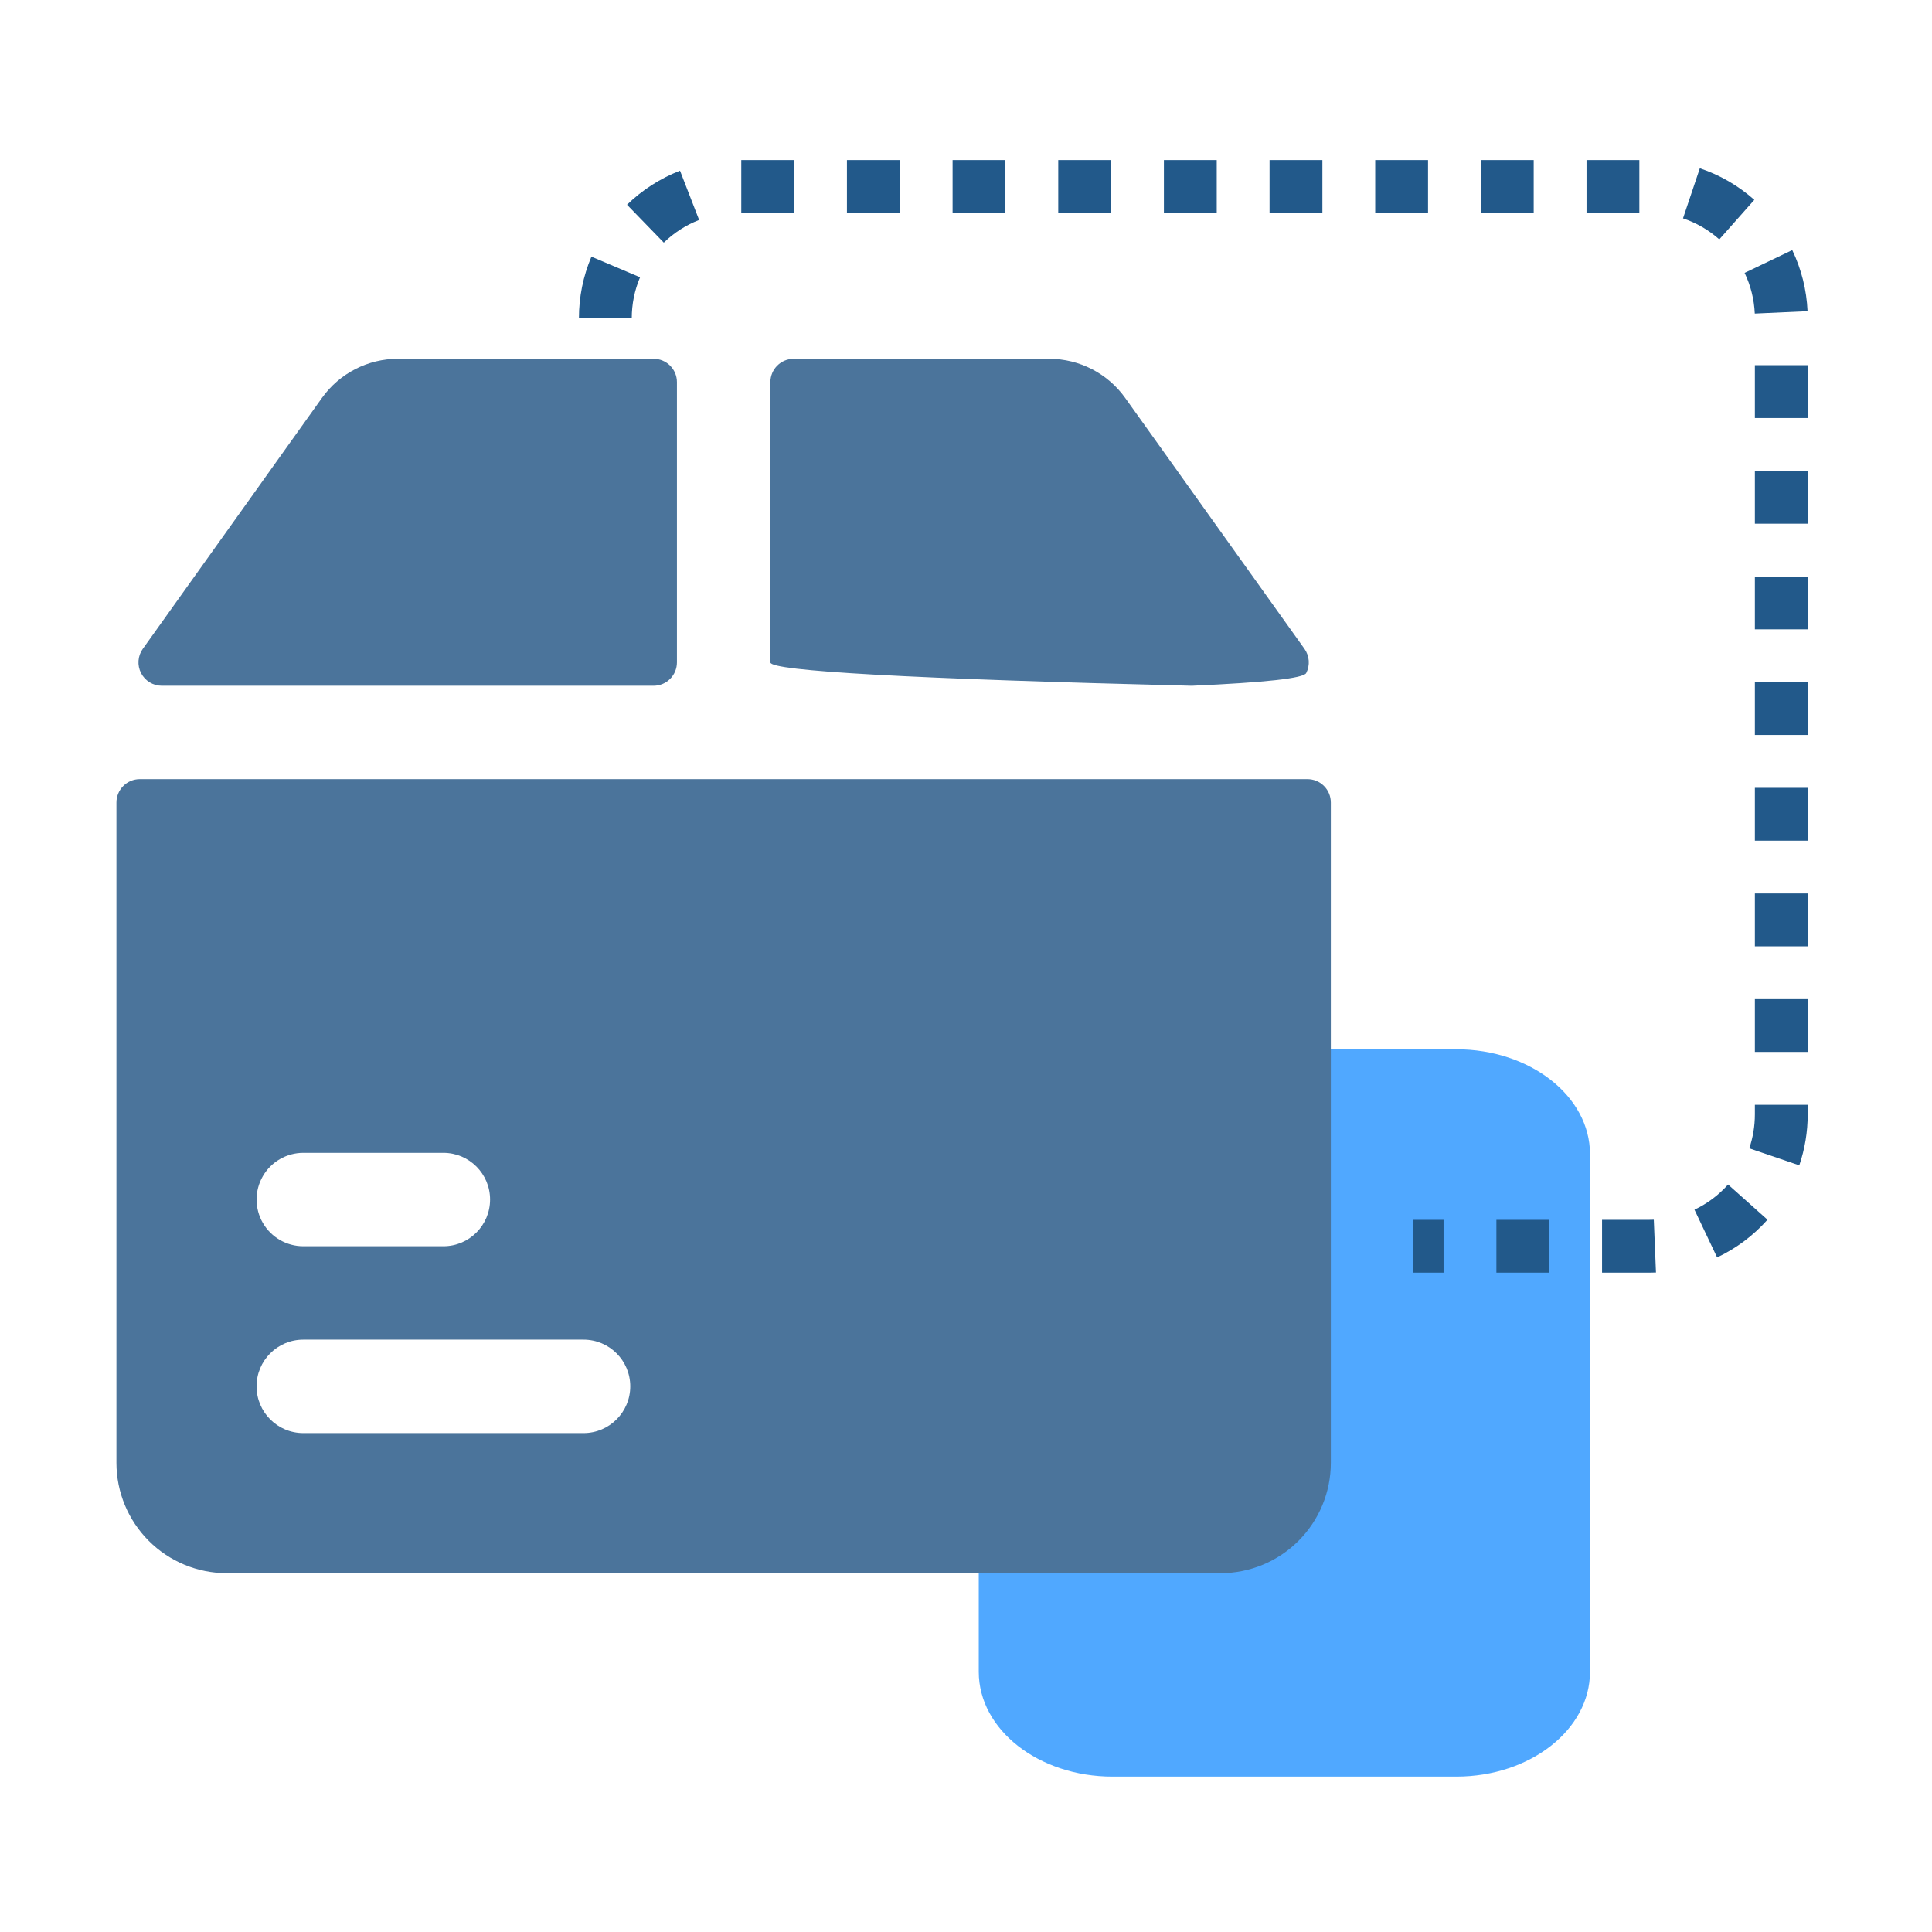
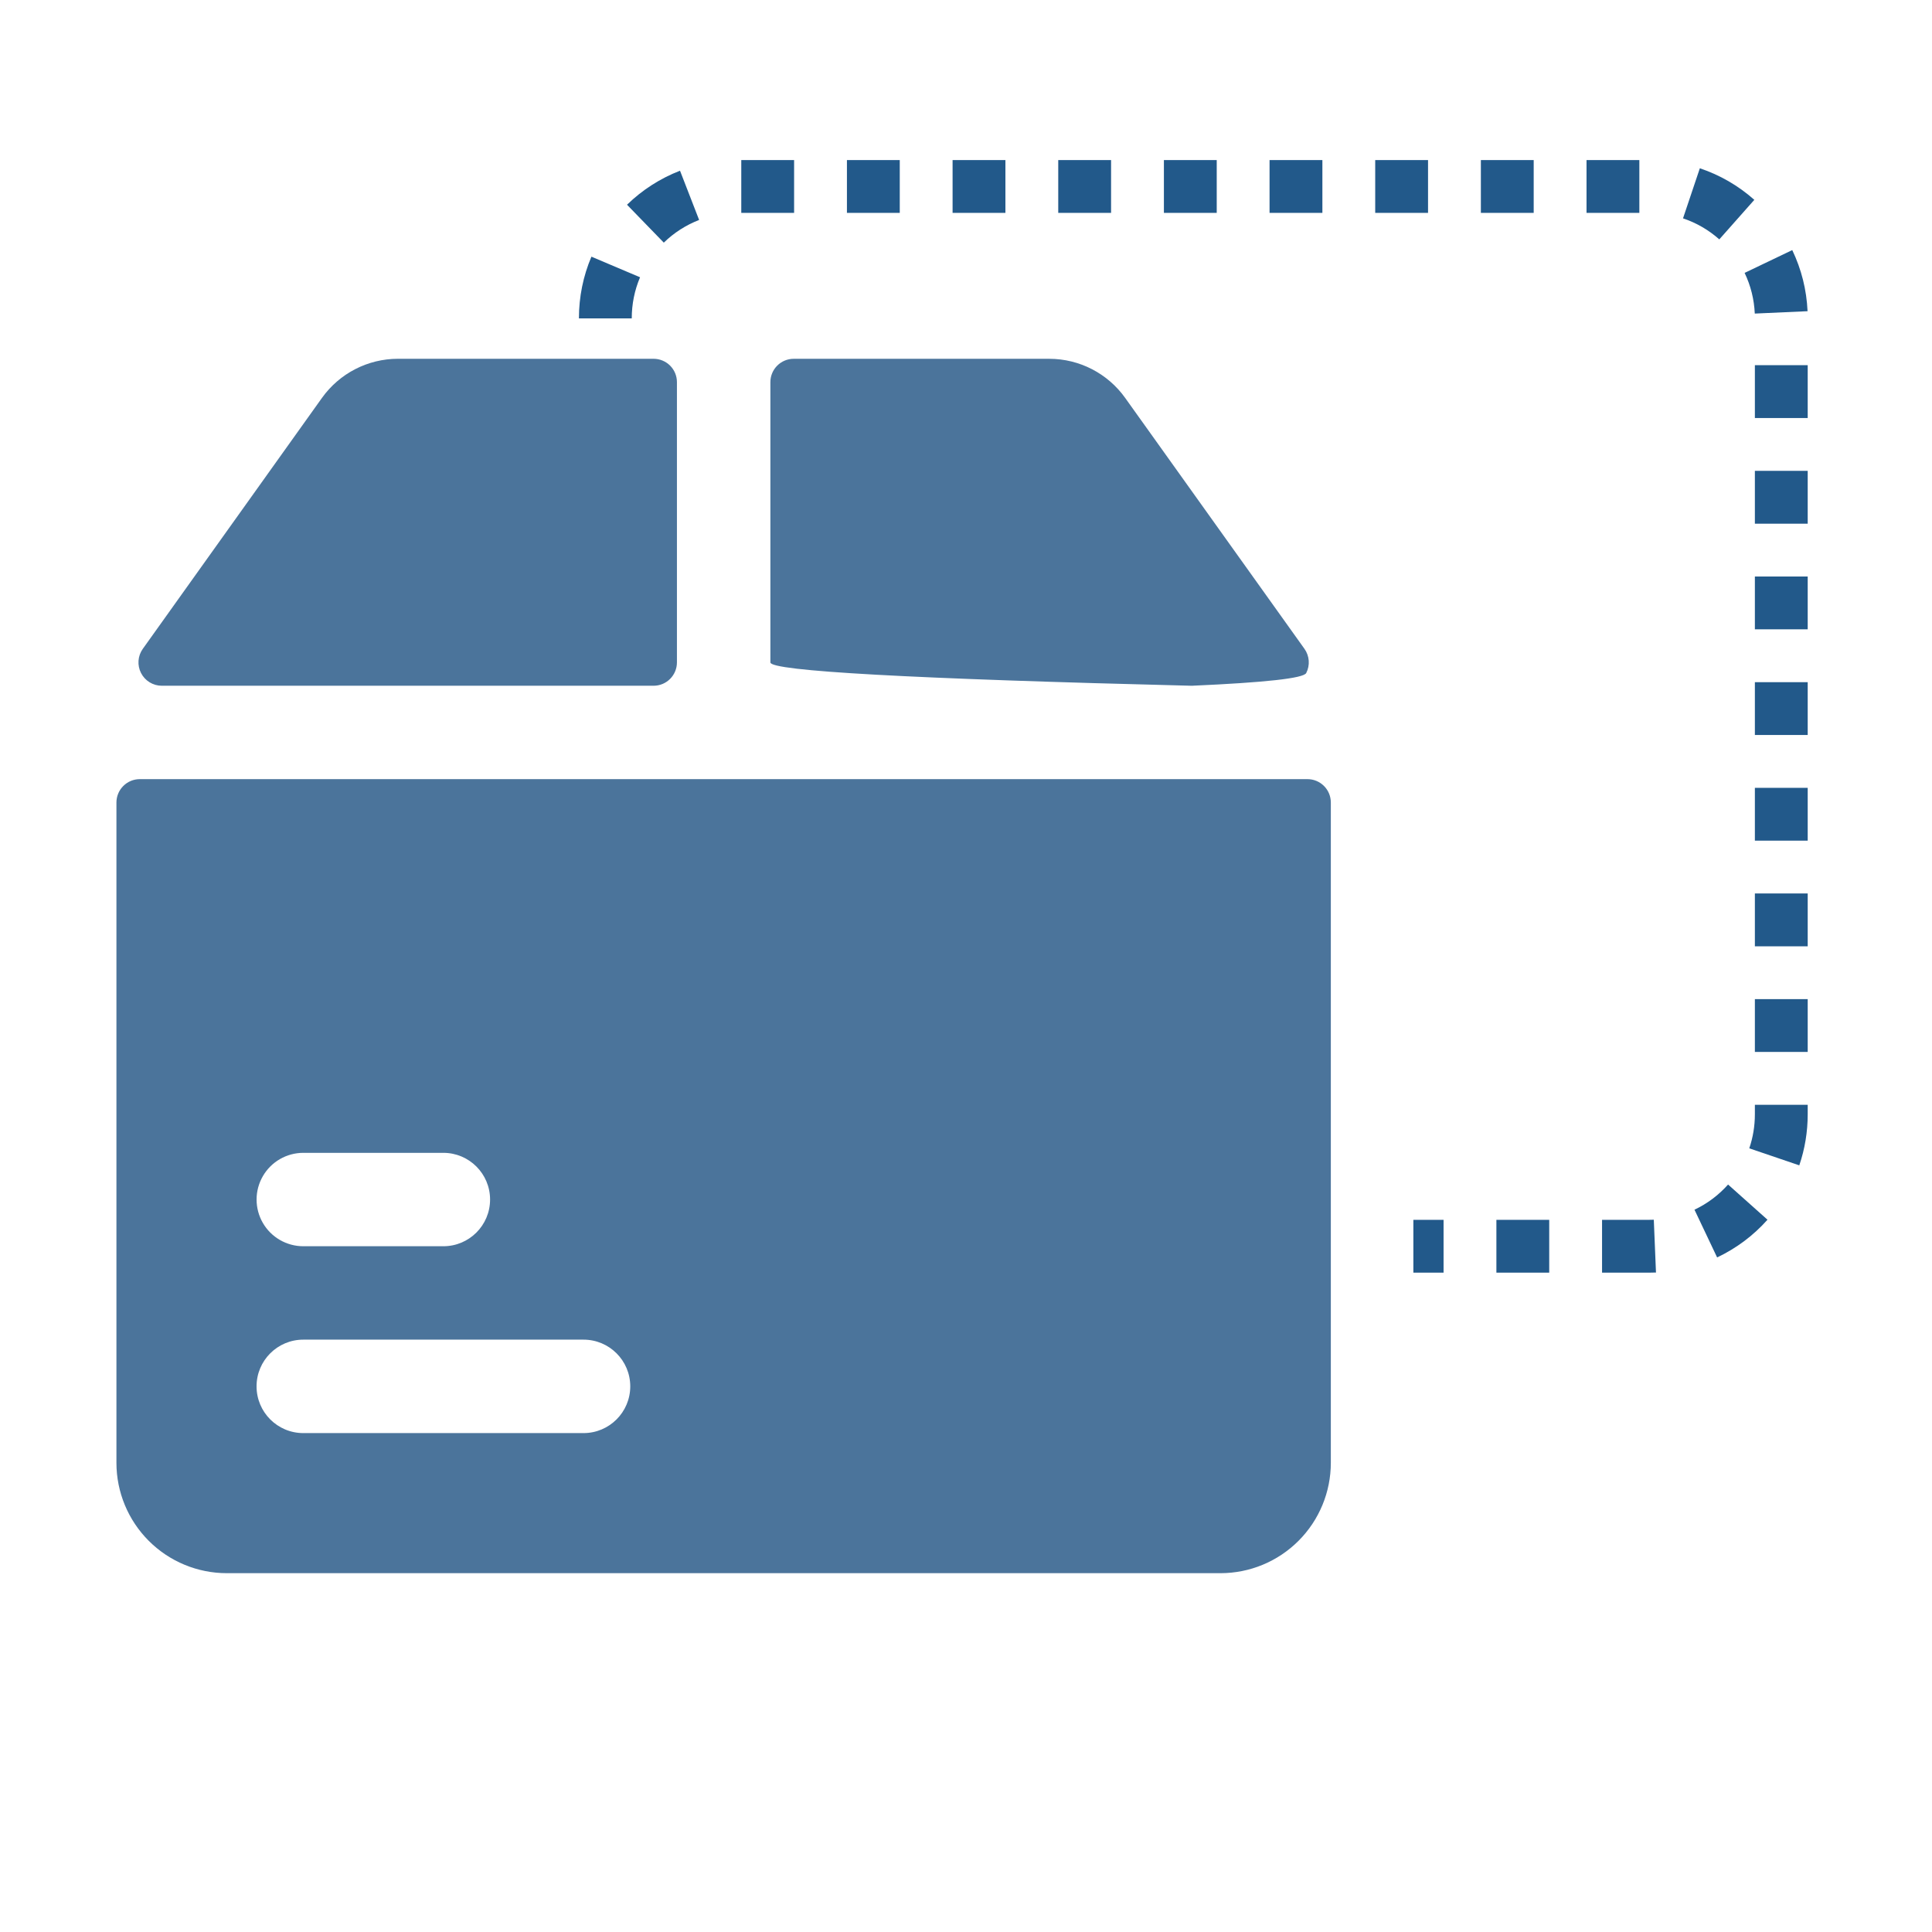
<svg xmlns="http://www.w3.org/2000/svg" id="_图层_1" data-name="图层 1" viewBox="0 0 1024 1024">
  <defs>
    <style>
      .cls-1 {
        fill: #22598a;
      }

      .cls-2 {
        fill: #4b749b;
      }

      .cls-3 {
        fill: #50a8ff;
      }
    </style>
  </defs>
-   <path class="cls-3" d="M695.15,556.14h76.71c39.14,0,70.87,24.86,70.87,55.54v274.41c0,30.67-31.73,55.54-70.87,55.54h-182.23c-39.14,0-70.87-24.86-70.87-55.54v-85.58l176.39-244.36Z" />
  <path class="cls-2" d="M631.82,363.46c38.91-1.73,59.1-3.95,60.5-6.73,2.12-4.12,1.75-9.07-.93-12.84l-95-132.95c-9.27-13.01-24.25-20.75-40.23-20.77h-135.46c-6.84,0-12.38,5.54-12.38,12.38v148.54c0,4.56,74.52,8.69,223.53,12.38h-.03Zm-546.06,0H346.42c3.28,0,6.43-1.3,8.75-3.63,2.32-2.32,3.62-5.47,3.62-8.75V202.54c0-3.29-1.31-6.44-3.63-8.76-2.33-2.32-5.49-3.62-8.77-3.62H210.93c-15.98,0-30.98,7.73-40.29,20.75l-94.94,132.97c-2.7,3.77-3.06,8.73-.94,12.86,2.12,4.12,6.37,6.72,11,6.72h0Zm607.23,49.5H74.09c-3.29,0-6.45,1.31-8.77,3.65-2.32,2.33-3.62,5.5-3.61,8.79v349.91c0,15.52,6.17,30.4,17.14,41.37,10.97,10.98,25.86,17.14,41.37,17.14H646.86c15.52,0,30.4-6.16,41.37-17.14,10.98-10.97,17.14-25.86,17.14-41.37V425.36c0-3.29-1.29-6.44-3.62-8.77-2.32-2.33-5.47-3.63-8.76-3.63h0ZM160.75,611.03h74.25c13.67,0,24.75,11.08,24.75,24.75s-11.08,24.75-24.75,24.75h-74.25c-8.84,0-17.02-4.72-21.44-12.37-4.42-7.66-4.42-17.1,0-24.75,4.42-7.66,12.6-12.38,21.44-12.38h0Zm148.53,148.54H160.75c-13.68,0-24.77-11.09-24.77-24.77s11.09-24.76,24.77-24.76h148.53c13.68,0,24.77,11.09,24.77,24.76s-11.09,24.77-24.77,24.77h0Zm0,0" />
  <path class="cls-1" d="M874.2,674.53h-25.08v-28h25.08c.79,0,1.57-.02,2.35-.05l1.15,27.98c-1.15,.05-2.33,.07-3.49,.07Zm-53.08,0h-28v-28h28v28Zm-56,0h-16.01v-28h16.01v28Zm144.99-8.06l-12-25.3c6.79-3.22,12.78-7.71,17.81-13.34l20.89,18.65c-7.53,8.44-16.52,15.16-26.71,19.99Zm43.55-48.81l-26.51-9.02c1.97-5.78,2.97-11.85,2.97-18.03v-5.05h28v5.05c0,9.26-1.5,18.36-4.46,27.05Zm4.46-60.1h-28v-28h28v28Zm0-56h-28v-28h28v28Zm0-56h-28v-28h28v28Zm0-56h-28v-28h28v28Zm0-56h-28v-28h28v28Zm0-56h-28v-28h28v28Zm0-56h-28v-28h28v28Zm-623.28-52.81h-28c0-11.34,2.23-22.35,6.62-32.71l25.78,10.92c-2.92,6.89-4.4,14.22-4.4,21.79Zm595.23-2.56c-.34-7.54-2.15-14.79-5.39-21.55l25.25-12.09c4.87,10.18,7.6,21.07,8.11,32.39l-27.97,1.26Zm-578.24-37.58l-19.5-20.1c8.12-7.88,17.58-13.95,28.09-18.03l10.13,26.1c-7,2.72-13.3,6.76-18.72,12.02Zm559.44-1.73c-5.65-5.01-12.13-8.76-19.24-11.15l8.92-26.54c10.69,3.59,20.41,9.22,28.88,16.73l-18.57,20.96Zm-42.38-14.05h-28v-28h28v28Zm-56,0h-28v-28h28v28Zm-56,0h-28v-28h28v28Zm-56,0h-28v-28h28v28Zm-56,0h-28v-28h28v28Zm-56,0h-28v-28h28v28Zm-56,0h-28v-28h28v28Zm-56,0h-28v-28h28v28Zm-56,0h-28v-28h28v28Z" />
</svg>